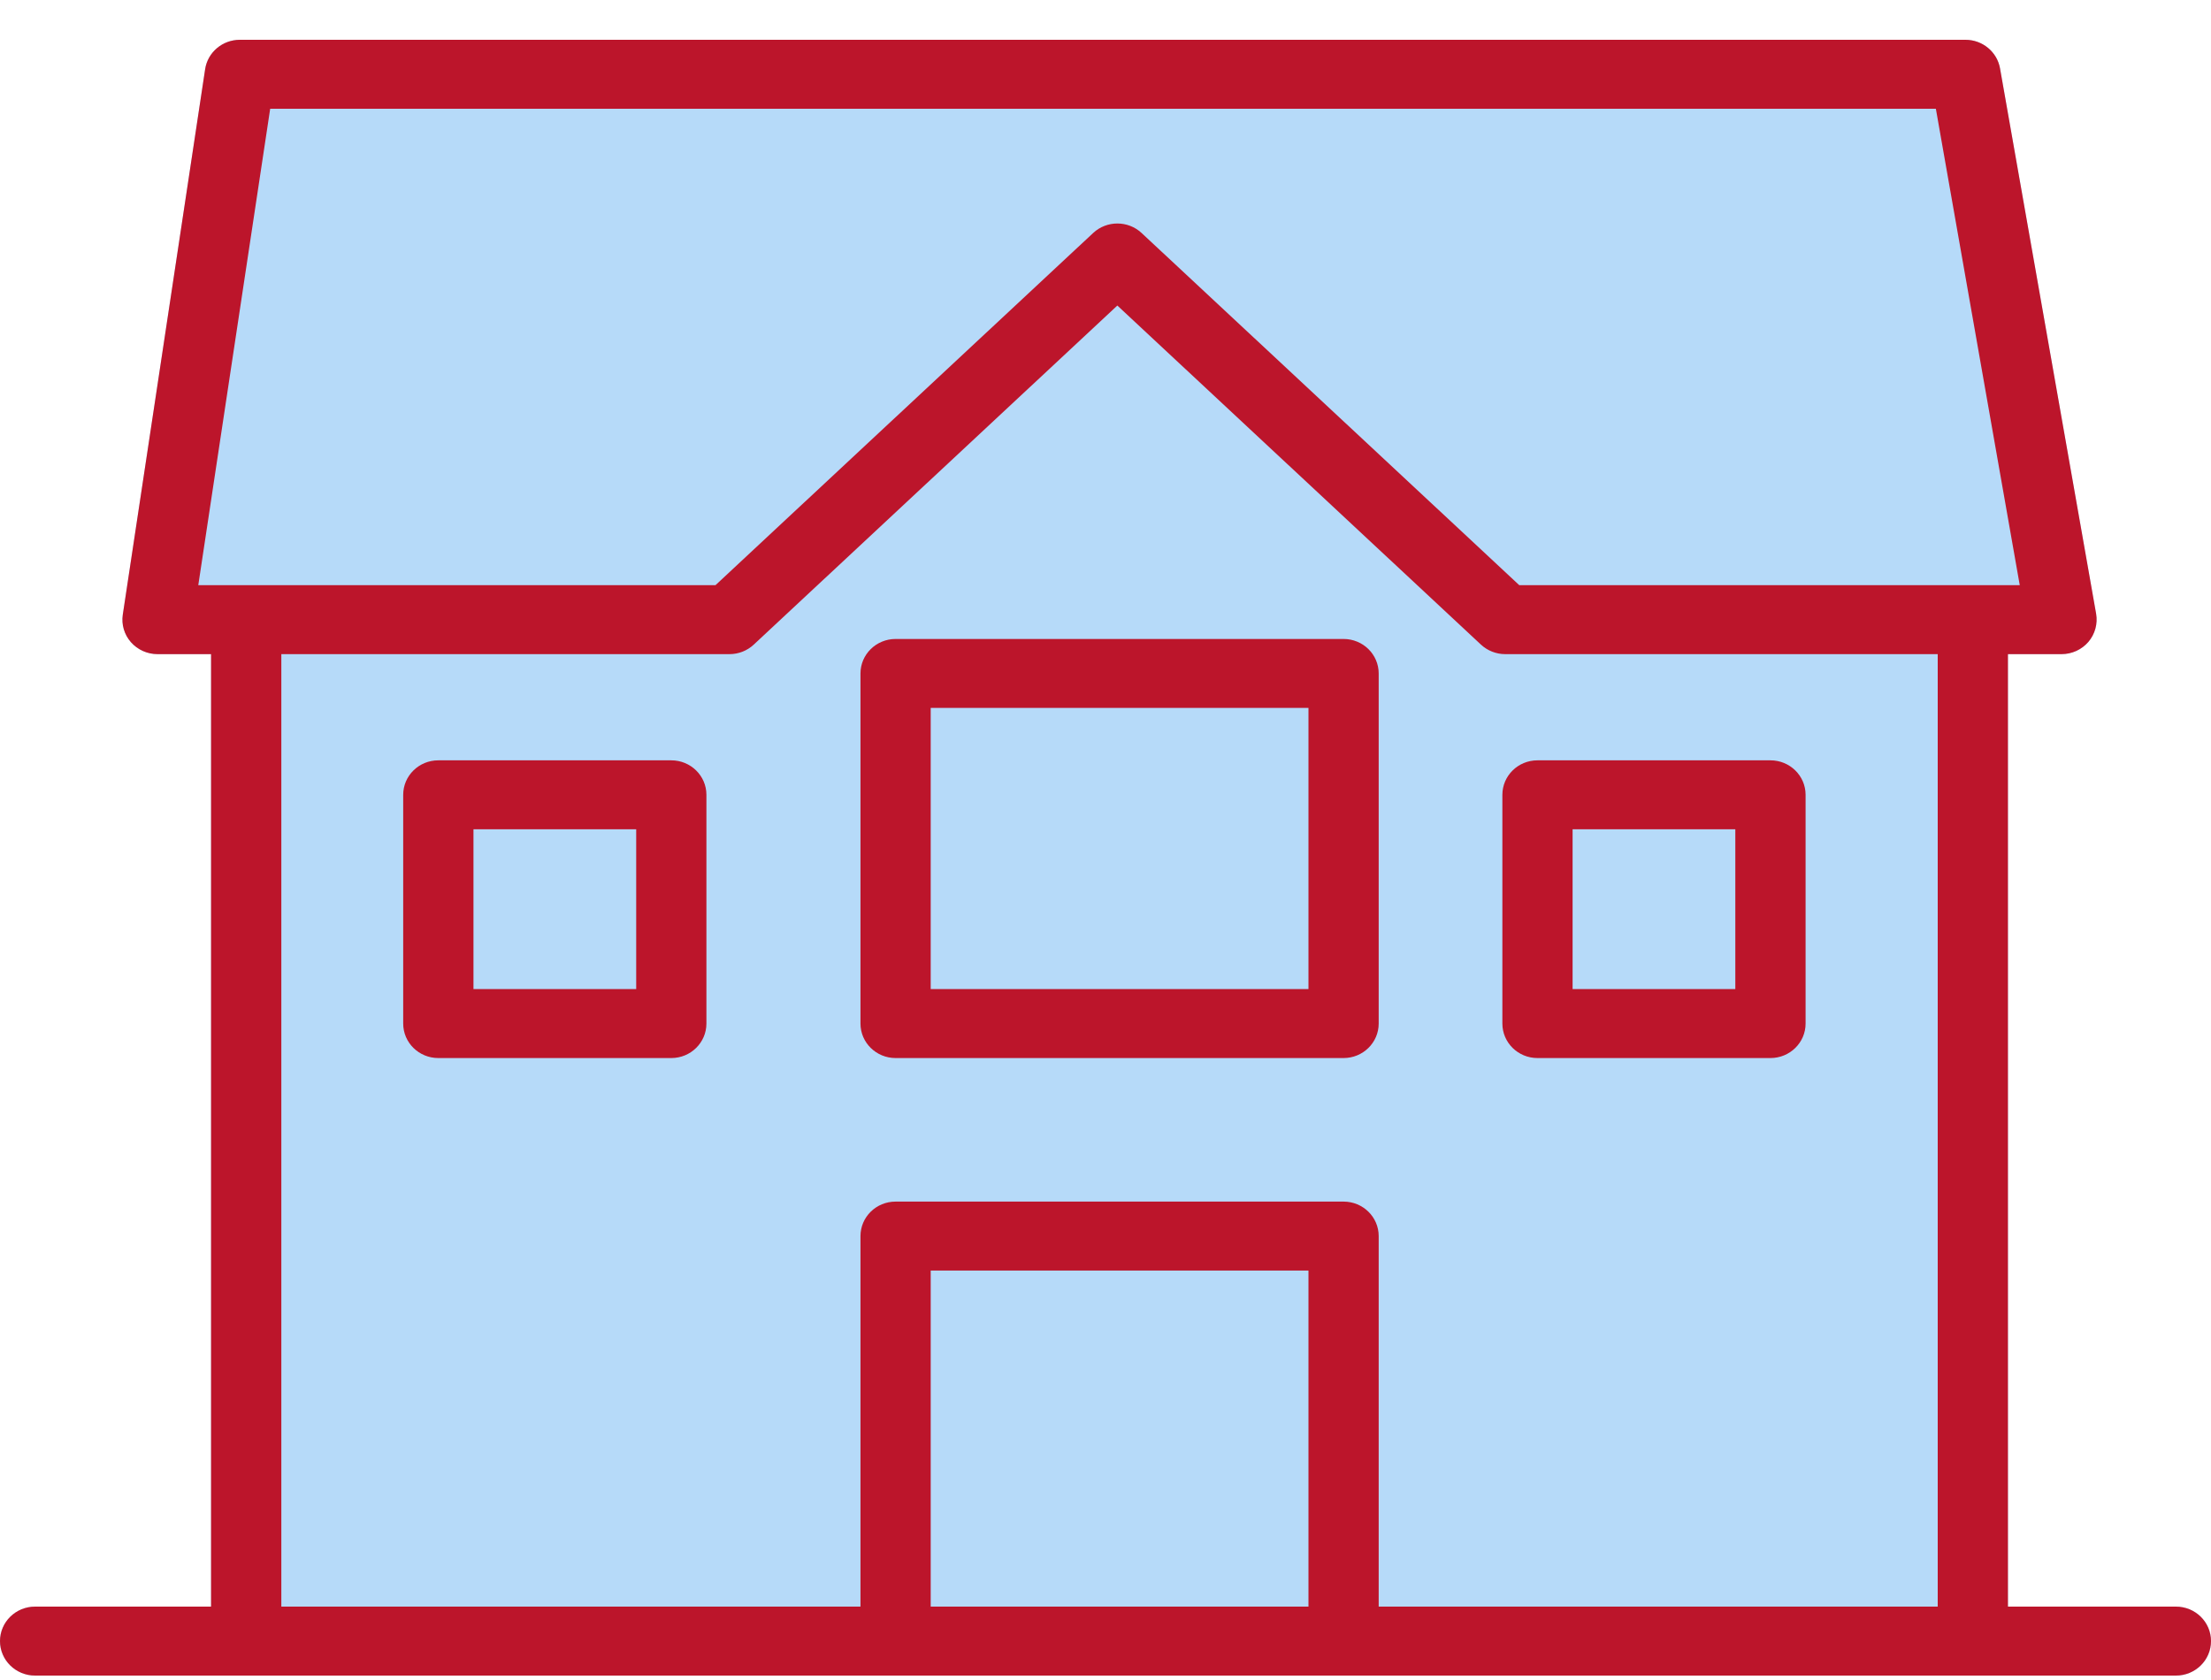
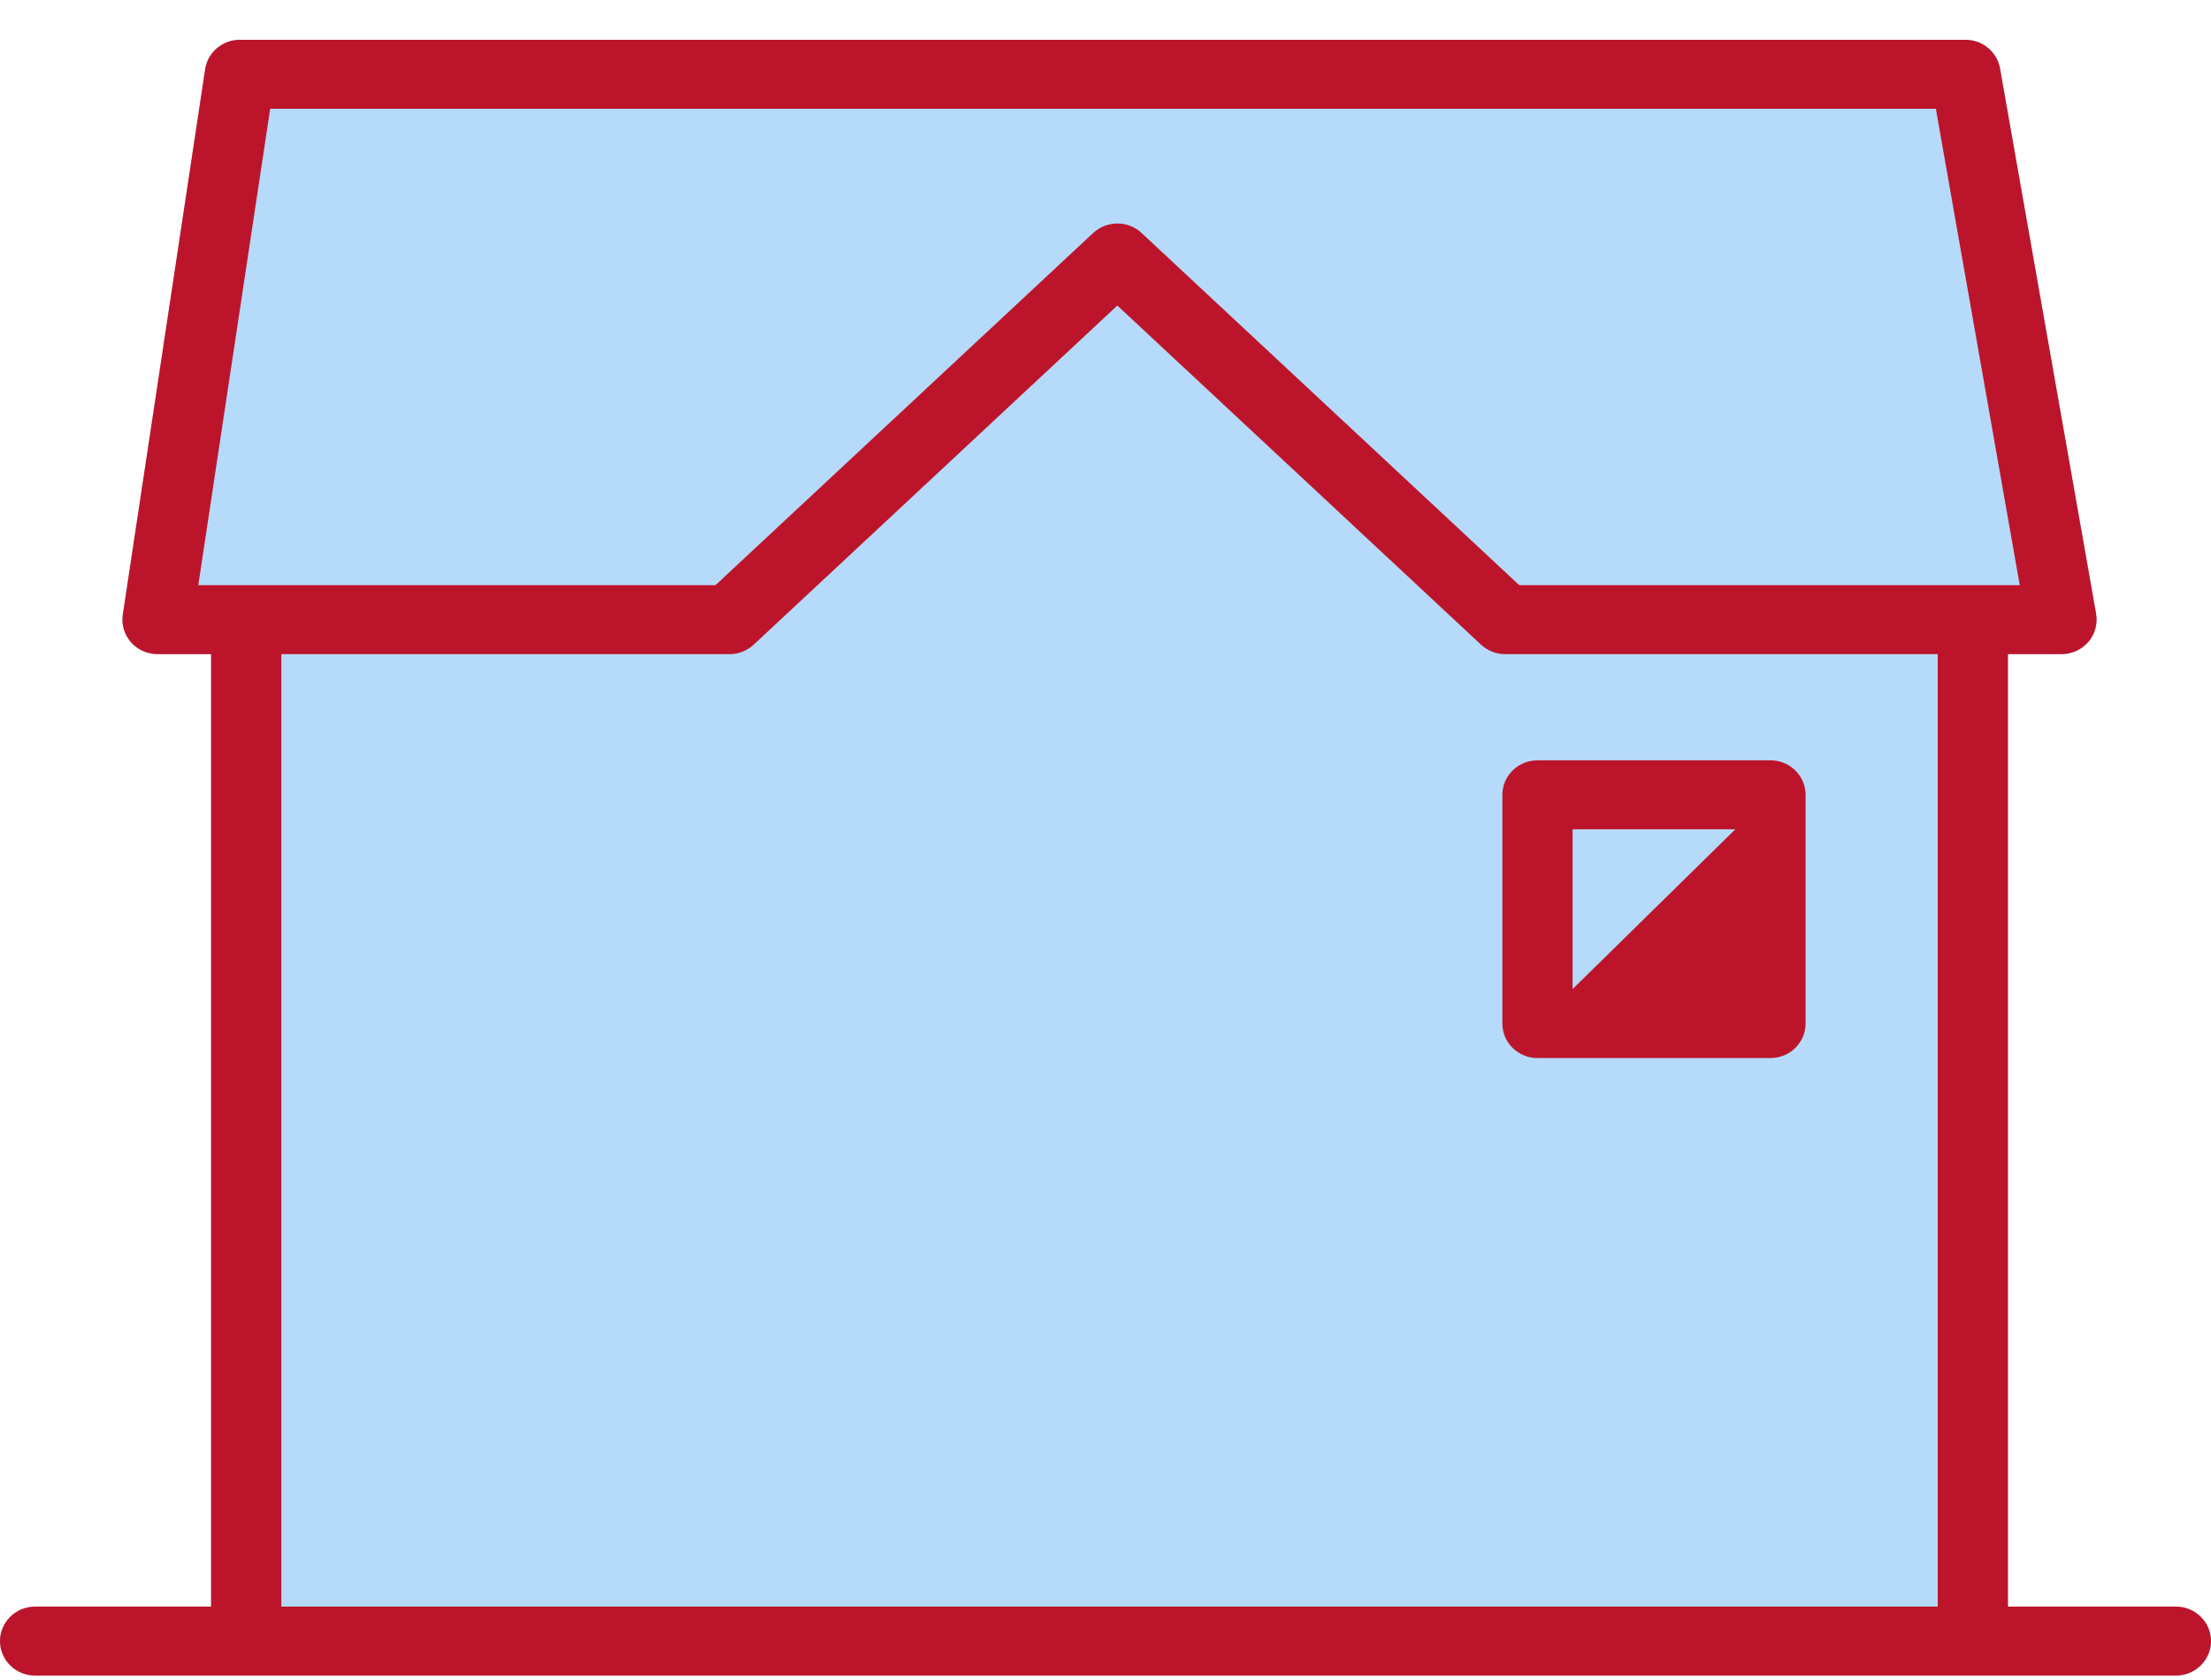
<svg xmlns="http://www.w3.org/2000/svg" width="50px" height="38px" viewBox="0 0 50 38" version="1.1">
  <title>icon-house</title>
  <g id="Client-Approved" stroke="none" stroke-width="1" fill="none" fill-rule="evenodd">
    <g id="FB_Learn-Lander" transform="translate(-457, -2829)">
      <g id="section-milestones" transform="translate(120, 2709.9)">
        <g id="collection-icon-cards" transform="translate(0, 87)">
          <g id="item-icon-card" transform="translate(305, 0)">
            <g id="icon-house" transform="translate(32, 33)">
              <path d="M49.206,35.44 L45.408,35.44 L45.408,13.896 L46.619,13.896 C46.853,13.896 47.076,13.795 47.227,13.619 C47.377,13.443 47.441,13.21 47.402,12.983 L45.229,0.647 C45.163,0.273 44.833,0 44.447,0 L5.425,0 C5.031,0 4.697,0.283 4.639,0.665 L2.777,13.002 C2.743,13.226 2.81,13.454 2.961,13.626 C3.112,13.797 3.332,13.896 3.563,13.896 L4.773,13.896 L4.773,35.44 L0.794,35.44 C0.356,35.44 0,35.789 0,36.22 C0,36.651 0.356,37 0.794,37 L5.568,37 L20.253,37 L30.384,37 L44.614,37 L49.206,37 C49.645,37 50,36.651 50,36.22 C50,35.789 49.645,35.44 49.206,35.44 L49.206,35.44 Z" id="Path" fill="#B6DAF9" />
-               <path d="M30.384,26.279 L20.253,26.279 C19.814,26.279 19.459,26.628 19.459,27.059 L19.459,35.44 L21.047,35.44 L21.047,27.839 L29.59,27.839 L29.59,35.44 L31.178,35.44 L31.178,27.059 C31.178,26.628 30.822,26.279 30.384,26.279" id="Fill-1" fill="#BC152B" />
-               <path d="M10.707,21.472 L14.387,21.472 L14.387,17.858 L10.707,17.858 L10.707,21.472 Z M15.181,16.298 L9.912,16.298 C9.473,16.298 9.118,16.647 9.118,17.078 L9.118,22.252 C9.118,22.683 9.473,23.032 9.912,23.032 L15.181,23.032 C15.619,23.032 15.975,22.683 15.975,22.252 L15.975,17.078 C15.975,16.647 15.619,16.298 15.181,16.298 L15.181,16.298 Z" id="Fill-3" fill="#BC152B" />
-               <path d="M35.563,21.472 L39.243,21.472 L39.243,17.858 L35.563,17.858 L35.563,21.472 Z M40.038,16.298 L34.769,16.298 C34.33,16.298 33.975,16.647 33.975,17.078 L33.975,22.252 C33.975,22.683 34.33,23.032 34.769,23.032 L40.038,23.032 C40.476,23.032 40.832,22.683 40.832,22.252 L40.832,17.078 C40.832,16.647 40.476,16.298 40.038,16.298 L40.038,16.298 Z" id="Fill-5" fill="#BC152B" />
-               <path d="M21.047,21.472 L29.59,21.472 L29.59,15.112 L21.047,15.112 L21.047,21.472 Z M30.384,13.553 L20.253,13.553 C19.815,13.553 19.459,13.902 19.459,14.333 L19.459,22.252 C19.459,22.683 19.815,23.032 20.253,23.032 L30.384,23.032 C30.822,23.032 31.178,22.683 31.178,22.252 L31.178,14.333 C31.178,13.902 30.822,13.553 30.384,13.553 L30.384,13.553 Z" id="Fill-6" fill="#BC152B" />
+               <path d="M35.563,21.472 L39.243,17.858 L35.563,17.858 L35.563,21.472 Z M40.038,16.298 L34.769,16.298 C34.33,16.298 33.975,16.647 33.975,17.078 L33.975,22.252 C33.975,22.683 34.33,23.032 34.769,23.032 L40.038,23.032 C40.476,23.032 40.832,22.683 40.832,22.252 L40.832,17.078 C40.832,16.647 40.476,16.298 40.038,16.298 L40.038,16.298 Z" id="Fill-5" fill="#BC152B" />
              <path d="M31.178,35.44 L29.59,35.44 L21.047,35.44 L19.459,35.44 L6.362,35.44 L6.362,13.896 L16.497,13.896 C16.701,13.896 16.897,13.819 17.044,13.682 L25.268,6.011 L33.492,13.682 C33.64,13.819 33.836,13.896 34.039,13.896 L43.82,13.896 L43.82,35.44 L31.178,35.44 Z M6.11,1.56 L43.778,1.56 L45.675,12.336 L34.357,12.336 L25.815,4.369 C25.509,4.084 25.028,4.084 24.722,4.369 L16.18,12.336 L4.484,12.336 L6.11,1.56 Z M49.206,35.44 L45.408,35.44 L45.408,13.896 L46.619,13.896 C46.853,13.896 47.076,13.795 47.227,13.619 C47.377,13.443 47.441,13.21 47.402,12.983 L45.229,0.647 C45.163,0.273 44.833,0 44.447,0 L5.425,0 C5.031,0 4.697,0.283 4.639,0.665 L2.777,13.002 C2.743,13.226 2.81,13.454 2.961,13.626 C3.112,13.797 3.332,13.896 3.563,13.896 L4.773,13.896 L4.773,35.44 L0.794,35.44 C0.356,35.44 0,35.789 0,36.22 C0,36.651 0.356,37 0.794,37 L5.568,37 L20.253,37 L30.384,37 L44.614,37 L49.206,37 C49.645,37 50,36.651 50,36.22 C50,35.789 49.645,35.44 49.206,35.44 L49.206,35.44 Z" id="Fill-7" fill="#BC152B" />
            </g>
          </g>
        </g>
      </g>
    </g>
  </g>
</svg>